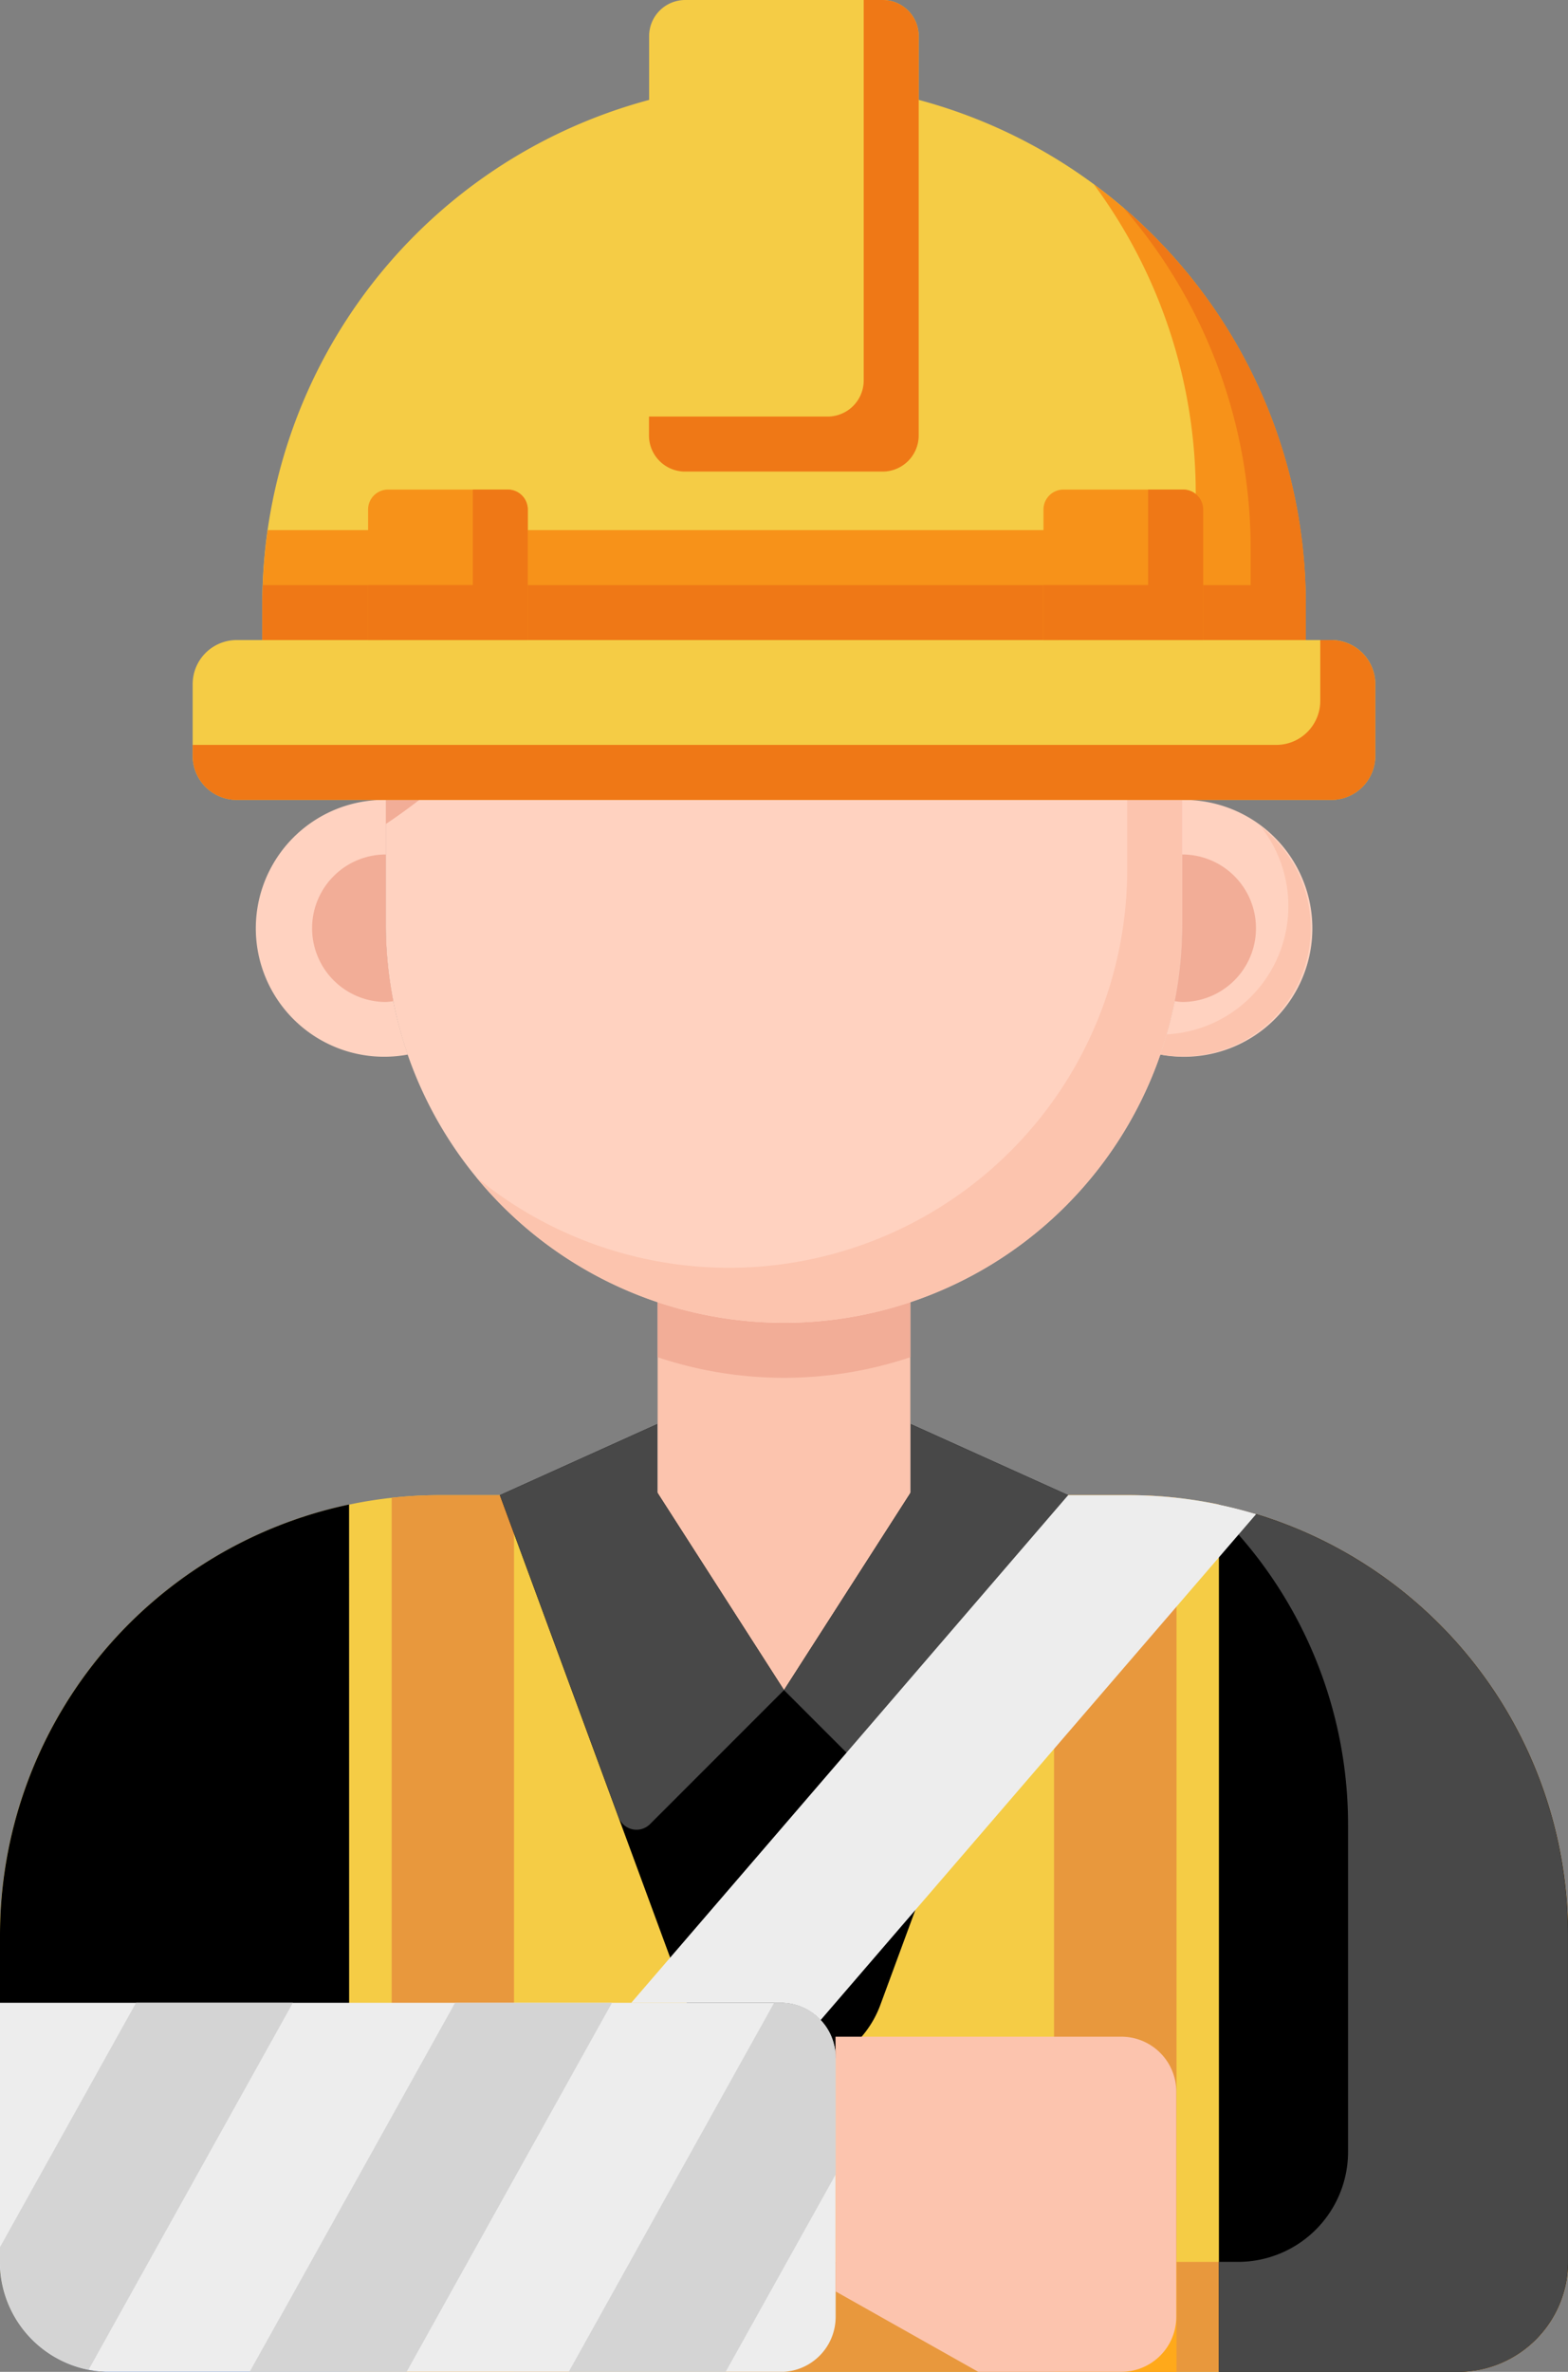
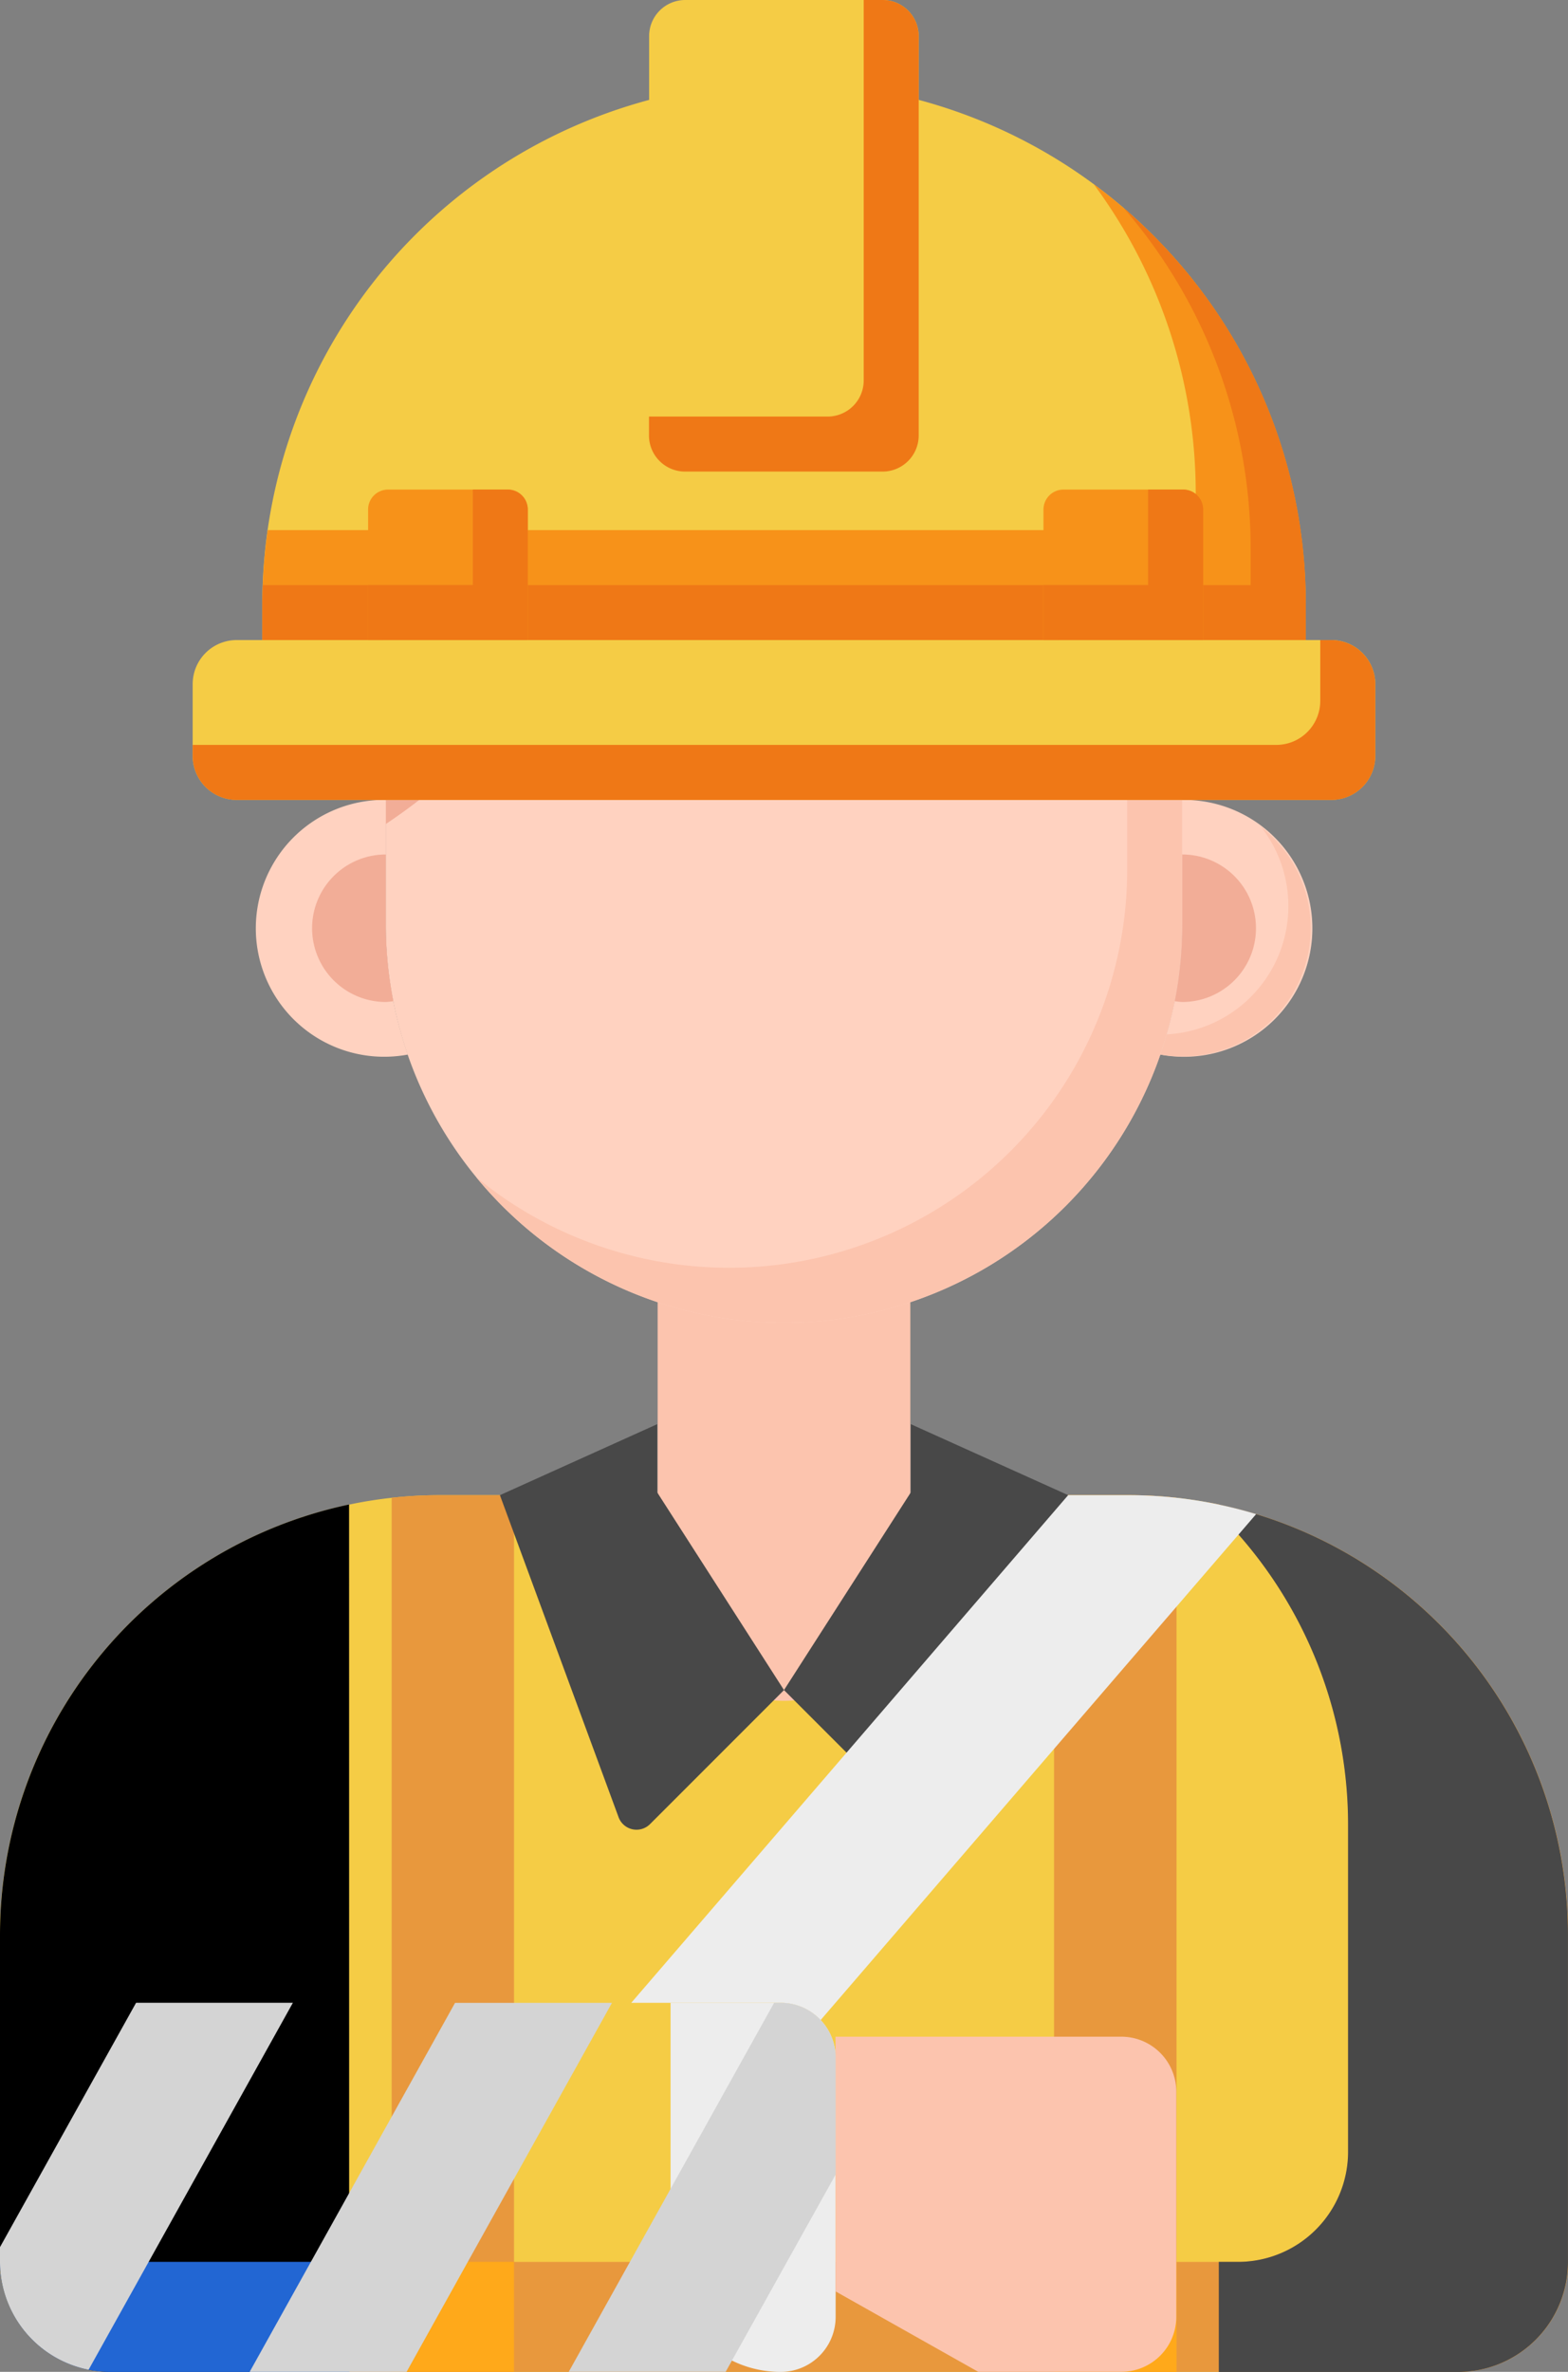
<svg xmlns="http://www.w3.org/2000/svg" width="42.748" height="64.631" viewBox="0 0 42.748 64.631">
  <rect x="0" y="0" width="42.748" height="64.631" fill="#808080" stroke="none" />
  <g id="injuries" transform="translate(-56.69 -16.763)">
    <g id="Group_56247" data-name="Group 56247" transform="translate(56.69 21.518)">
      <g id="Group_56246" data-name="Group 56246">
        <path id="Path_87018" data-name="Path 87018" d="M99.437,164.679v8.9a3,3,0,0,1-3,3H59.687a3,3,0,0,1-3-3v-8.9A11.99,11.99,0,0,1,68.679,152.69H87.448A11.99,11.99,0,0,1,99.437,164.679Z" transform="translate(-56.689 -116.703)" fill="#f5cc45" />
        <g id="Group_56206" data-name="Group 56206" transform="translate(0.002 36.18)">
          <path id="Path_87019" data-name="Path 87019" d="M89.6,153.334a11.957,11.957,0,0,1,3.847,8.8v8.9a3,3,0,0,1-3,3H56.692a3,3,0,0,0,3,3H96.441a3,3,0,0,0,3-3v-8.9A11.992,11.992,0,0,0,89.6,153.334Z" transform="translate(-56.692 -153.334)" fill="#e8983d" />
        </g>
        <g id="Group_56208" data-name="Group 56208" transform="translate(28.736 35.987)">
          <g id="Group_56207" data-name="Group 56207">
            <path id="Path_87020" data-name="Path 87020" d="M154.584,152.69h-2.023v23.888H155.9V152.761a12.078,12.078,0,0,0-1.312-.071Z" transform="translate(-152.561 -152.69)" fill="#e8983d" />
          </g>
        </g>
        <g id="Group_56209" data-name="Group 56209" transform="translate(28.736 56.879)">
          <path id="Path_87021" data-name="Path 87021" d="M152.561,222.393H155.9v3h-3.335Z" transform="translate(-152.561 -222.393)" fill="#ffa91a" />
        </g>
        <g id="Group_56210" data-name="Group 56210" transform="translate(10.678 35.987)">
          <path id="Path_87022" data-name="Path 87022" d="M93.625,152.69a12.075,12.075,0,0,0-1.312.071v23.817h3.335V152.69Z" transform="translate(-92.313 -152.69)" fill="#e8983d" />
        </g>
        <g id="Group_56211" data-name="Group 56211" transform="translate(10.678 56.879)">
          <path id="Path_87023" data-name="Path 87023" d="M92.313,222.393h3.335v3H92.313Z" transform="translate(-92.313 -222.393)" fill="#ffa91a" />
        </g>
        <g id="Group_56213" data-name="Group 56213" transform="translate(0 36.242)">
          <g id="Group_56212" data-name="Group 56212">
            <path id="Path_87024" data-name="Path 87024" d="M66.207,153.543a11.994,11.994,0,0,0-9.517,11.734v8.9a3,3,0,0,0,3,3h6.519Z" transform="translate(-56.69 -153.543)" />
          </g>
        </g>
        <g id="Group_56215" data-name="Group 56215" transform="translate(0.002 56.879)">
          <path id="Path_87026" data-name="Path 87026" d="M66.208,222.393H56.692a3,3,0,0,0,3,3h6.519Z" transform="translate(-56.692 -222.393)" fill="#2266d3" />
        </g>
-         <path id="Path_87027" data-name="Path 87027" d="M167.559,153.543v23.633h6.519a3,3,0,0,0,3-3v-8.9A11.994,11.994,0,0,0,167.559,153.543Z" transform="translate(-134.328 -117.301)" />
        <g id="Group_56217" data-name="Group 56217" transform="translate(33.23 36.243)">
          <path id="Path_87028" data-name="Path 87028" d="M167.559,153.546v.249a11.951,11.951,0,0,1,3.522,8.487v8.9a3,3,0,0,1-3,3h-.524v3h6.519a3,3,0,0,0,3-3v-8.9A11.993,11.993,0,0,0,167.559,153.546Z" transform="translate(-167.559 -153.546)" fill="#484848" />
        </g>
        <g id="Group_56239" data-name="Group 56239" transform="translate(7.021)">
          <g id="Group_56219" data-name="Group 56219" transform="translate(10.908 29.562)">
            <path id="Path_87029" data-name="Path 87029" d="M116.508,131.255v8.525a3.445,3.445,0,1,0,6.889,0v-8.525h-6.889Z" transform="translate(-116.508 -131.255)" fill="#fcc4ae" />
          </g>
          <g id="Group_56237" data-name="Group 56237">
            <g id="Group_56220" data-name="Group 56220" transform="translate(10.908 29.562)">
-               <path id="Path_87030" data-name="Path 87030" d="M116.508,133.92a10.851,10.851,0,0,0,6.889,0v-2.665h-6.889Z" transform="translate(-116.508 -131.254)" fill="#f2ad97" />
-             </g>
+               </g>
            <g id="Group_56221" data-name="Group 56221" transform="translate(3.497 3.943)">
              <path id="Path_87031" data-name="Path 87031" d="M102.636,73.128A10.856,10.856,0,0,1,91.78,62.272V56.637a10.856,10.856,0,0,1,21.712,0v5.635A10.856,10.856,0,0,1,102.636,73.128Z" transform="translate(-91.78 -45.781)" fill="#ffd2c0" />
            </g>
            <g id="Group_56222" data-name="Group 56222" transform="translate(3.497 4.679)">
              <path id="Path_87032" data-name="Path 87032" d="M91.78,58.356v2.9A15.526,15.526,0,0,0,98.7,48.328c0-.031,0-.061,0-.092A10.86,10.86,0,0,0,91.78,58.356Z" transform="translate(-91.78 -48.236)" fill="#f2ad97" />
            </g>
            <g id="Group_56223" data-name="Group 56223" transform="translate(5.964 6.41)">
              <path id="Path_87033" data-name="Path 87033" d="M115.291,54.011a10.812,10.812,0,0,1,2.467,6.89v5.635a10.856,10.856,0,0,1-17.746,8.389,10.856,10.856,0,0,0,19.245-6.89V62.4a10.834,10.834,0,0,0-3.966-8.389Z" transform="translate(-100.012 -54.011)" fill="#fcc4ae" />
            </g>
            <g id="Group_56224" data-name="Group 56224" transform="translate(0 17.041)">
              <path id="Path_87034" data-name="Path 87034" d="M83.611,92.875V89.482a3.5,3.5,0,1,0,.6,6.94A10.839,10.839,0,0,1,83.611,92.875Z" transform="translate(-80.114 -89.482)" fill="#ffd2c0" />
            </g>
            <g id="Group_56225" data-name="Group 56225" transform="translate(24.613 17.041)">
              <path id="Path_87035" data-name="Path 87035" d="M162.827,89.482v3.393a10.835,10.835,0,0,1-.6,3.547,3.5,3.5,0,1,0,.6-6.939Z" transform="translate(-162.231 -89.482)" fill="#ffd2c0" />
            </g>
            <g id="Group_56226" data-name="Group 56226" transform="translate(24.613 17.784)">
              <path id="Path_87036" data-name="Path 87036" d="M164.982,91.96a3.5,3.5,0,0,1-2.577,5.647q-.08.278-.174.549a3.495,3.495,0,0,0,2.751-6.2Z" transform="translate(-162.231 -91.96)" fill="#fcc4ae" />
            </g>
            <g id="Group_56227" data-name="Group 56227" transform="translate(0.088 0.631)">
              <path id="Path_87037" data-name="Path 87037" d="M90.736,35.873A15.537,15.537,0,0,1,82.622,49.52a1.5,1.5,0,0,1-2.209-1.426,15.8,15.8,0,0,1,4.925-10.239,14.181,14.181,0,0,1,5.353-3.124C90.72,35.108,90.736,35.488,90.736,35.873Z" transform="translate(-80.407 -34.73)" fill="#7c3108" />
            </g>
            <g id="Group_56228" data-name="Group 56228" transform="translate(5.018)">
              <path id="Path_87038" data-name="Path 87038" d="M119.569,47.1A15.955,15.955,0,0,1,96.857,36.381a14.176,14.176,0,0,1,5.319-3.113c8.46-2.746,16.892,3.692,18.176,12.3A1.483,1.483,0,0,1,119.569,47.1Z" transform="translate(-96.857 -32.626)" fill="#8c3f0a" />
            </g>
            <g id="Group_56229" data-name="Group 56229" transform="translate(5.018 0)">
              <path id="Path_87039" data-name="Path 87039" d="M120.351,45.566c-1.285-8.605-9.716-15.044-18.176-12.3a14.176,14.176,0,0,0-5.319,3.113q.084.388.186.767a14.155,14.155,0,0,1,2.136-.883c8.294-2.692,16.56,3.442,18.092,11.792a15.491,15.491,0,0,0,2.3-.962,1.482,1.482,0,0,0,.784-1.53Z" transform="translate(-96.856 -32.626)" fill="#7c3108" />
            </g>
            <g id="Group_56230" data-name="Group 56230" transform="translate(5.018 0)">
              <path id="Path_87040" data-name="Path 87040" d="M120.351,45.566c-1.285-8.605-9.716-15.044-18.176-12.3a14.176,14.176,0,0,0-5.319,3.113c.018.083.036.165.055.247a14.131,14.131,0,0,1,3.765-1.862c8.46-2.746,16.892,3.692,18.176,12.3a1.466,1.466,0,0,1,.007.374q.356-.162.708-.343a1.482,1.482,0,0,0,.783-1.53Z" transform="translate(-96.856 -32.626)" fill="#6d2e03" />
            </g>
            <g id="Group_56236" data-name="Group 56236" transform="translate(1.488 18.529)">
              <g id="Group_56234" data-name="Group 56234">
                <path id="Path_87041" data-name="Path 87041" d="M87.086,96.35V94.445a2.009,2.009,0,1,0,0,4.019,2.037,2.037,0,0,0,.206-.021A10.9,10.9,0,0,1,87.086,96.35Z" transform="translate(-85.077 -94.445)" fill="#f2ad97" />
              </g>
              <g id="Group_56235" data-name="Group 56235" transform="translate(23.517)">
                <path id="Path_87042" data-name="Path 87042" d="M163.743,96.35V94.445a2.009,2.009,0,0,1,0,4.019,2.037,2.037,0,0,1-.206-.021A10.9,10.9,0,0,0,163.743,96.35Z" transform="translate(-163.537 -94.445)" fill="#f2ad97" />
              </g>
            </g>
          </g>
          <g id="Group_56238" data-name="Group 56238" transform="translate(7.663 6.656)">
            <path id="Path_87043" data-name="Path 87043" d="M118.659,63.167a14.787,14.787,0,0,1-6.417-1.454,14.974,14.974,0,0,1-5.059-3.935.6.6,0,0,1,.081-.845.616.616,0,0,1,.842.078,13.663,13.663,0,0,0,10.553,4.958,13.01,13.01,0,0,0,2.3-.2h.006a.6.6,0,0,1,.59.935.593.593,0,0,1-.387.246A14.277,14.277,0,0,1,118.659,63.167ZM106.28,56.024a.6.6,0,0,1-.3-1.118.616.616,0,0,1,.818.222.6.6,0,0,1-.222.819.624.624,0,0,1-.3.078Z" transform="translate(-105.681 -54.832)" fill="#995222" />
          </g>
        </g>
        <g id="Group_56244" data-name="Group 56244" transform="translate(13.629 34.051)">
          <g id="Group_56241" data-name="Group 56241">
-             <path id="Path_87045" data-name="Path 87045" d="M117.652,148.166l-4.292-1.936v1.862l-3.456,5.385-3.456-5.385V146.23l-4.29,1.936,5.116,13.887a2.8,2.8,0,0,0,5.258,0Z" transform="translate(-102.159 -146.23)" />
-           </g>
+             </g>
          <g id="Group_56242" data-name="Group 56242" transform="translate(0 0)">
            <path id="Path_87046" data-name="Path 87046" d="M102.16,148.167l3.235,8.775a.521.521,0,0,0,.858.188l3.652-3.652-3.456-5.385v-1.861Z" transform="translate(-102.16 -146.231)" fill="#484848" />
          </g>
          <g id="Group_56243" data-name="Group 56243" transform="translate(7.745 0)">
            <path id="Path_87047" data-name="Path 87047" d="M135.748,148.167l-3.238,8.775a.521.521,0,0,1-.858.188L128,153.478l3.456-5.385v-1.861Z" transform="translate(-128 -146.231)" fill="#484848" />
          </g>
        </g>
      </g>
    </g>
    <g id="Group_56248" data-name="Group 56248" transform="translate(56.69 71.337)">
-       <path id="Path_87048" data-name="Path 87048" d="M77.972,208.9H59.687a3,3,0,0,1-3-3v-7.059H77.972a1.5,1.5,0,0,1,1.5,1.5V207.4A1.5,1.5,0,0,1,77.972,208.9Z" transform="translate(-56.69 -198.841)" fill="#ededed" />
+       <path id="Path_87048" data-name="Path 87048" d="M77.972,208.9a3,3,0,0,1-3-3v-7.059H77.972a1.5,1.5,0,0,1,1.5,1.5V207.4A1.5,1.5,0,0,1,77.972,208.9Z" transform="translate(-56.69 -198.841)" fill="#ededed" />
    </g>
    <g id="Group_56249" data-name="Group 56249" transform="translate(79.471 72.263)">
      <path id="Path_87049" data-name="Path 87049" d="M132.695,208.869l3.888,2.191h3.9a1.5,1.5,0,0,0,1.5-1.5v-6.132a1.5,1.5,0,0,0-1.5-1.5h-7.791Z" transform="translate(-132.695 -201.93)" fill="#fcc4ae" />
    </g>
    <g id="Group_56250" data-name="Group 56250" transform="translate(73.901 57.505)">
      <path id="Path_87050" data-name="Path 87050" d="M118.183,166.524a1.494,1.494,0,0,1,1.09.471l11.874-13.788a11.983,11.983,0,0,0-3.489-.516h-1.636l-11.911,13.833Z" transform="translate(-114.112 -152.691)" fill="#ededed" />
    </g>
    <g id="Group_56251" data-name="Group 56251" transform="translate(56.69 71.337)">
      <path id="Path_87051" data-name="Path 87051" d="M64.675,198.842H60.4L56.69,205.5v.4a3,3,0,0,0,2.416,2.941Z" transform="translate(-56.69 -198.842)" fill="#d4d4d4" />
    </g>
    <g id="Group_56252" data-name="Group 56252" transform="translate(63.497 71.337)">
      <path id="Path_87052" data-name="Path 87052" d="M79.4,208.9h4.278l5.6-10.056H85Z" transform="translate(-79.401 -198.842)" fill="#d4d4d4" />
    </g>
    <g id="Group_56253" data-name="Group 56253" transform="translate(72.197 71.337)">
      <path id="Path_87053" data-name="Path 87053" d="M114.2,198.842h-.175l-5.6,10.057h4.278l3-5.379v-3.178A1.5,1.5,0,0,0,114.2,198.842Z" transform="translate(-108.427 -198.842)" fill="#d4d4d4" />
    </g>
    <g id="Group_56266" data-name="Group 56266" transform="translate(61.944 16.763)">
      <g id="Group_56254" data-name="Group 56254" transform="translate(1.898 2.239)">
        <path id="Path_87054" data-name="Path 87054" d="M109,39.437H80.554v-.982a14.221,14.221,0,1,1,28.442,0Z" transform="translate(-80.554 -24.234)" fill="#f5cc45" />
      </g>
      <g id="Group_56255" data-name="Group 56255" transform="translate(1.898 5.019)">
        <path id="Path_87055" data-name="Path 87055" d="M103.219,33.507A14.155,14.155,0,0,1,106,41.951v.982H80.7a14.321,14.321,0,0,0-.145,2.015v.982H109v-.982A14.2,14.2,0,0,0,103.219,33.507Z" transform="translate(-80.553 -33.507)" fill="#f79219" />
      </g>
      <g id="Group_56256" data-name="Group 56256" transform="translate(1.898 5.686)">
        <path id="Path_87056" data-name="Path 87056" d="M104.05,35.732a14.161,14.161,0,0,1,3.447,9.276v.982H80.566c-.006.172-.013.343-.013.516v.982H109v-.982a14.184,14.184,0,0,0-4.945-10.775Z" transform="translate(-80.553 -35.732)" fill="#ef7816" />
      </g>
      <g id="Group_56257" data-name="Group 56257" transform="translate(0 17.442)">
        <path id="Path_87057" data-name="Path 87057" d="M105.26,79.311H75.419a1.2,1.2,0,0,1-1.2-1.2V76.156a1.2,1.2,0,0,1,1.2-1.2H105.26a1.2,1.2,0,0,1,1.2,1.2v1.956A1.2,1.2,0,0,1,105.26,79.311Z" transform="translate(-74.22 -74.957)" fill="#f5cc45" />
      </g>
      <g id="Group_56258" data-name="Group 56258" transform="translate(0 17.442)">
        <path id="Path_87058" data-name="Path 87058" d="M105.26,74.957h-.3v1.656a1.2,1.2,0,0,1-1.2,1.2H74.22v.3a1.2,1.2,0,0,0,1.2,1.2H105.26a1.2,1.2,0,0,0,1.2-1.2V76.156A1.2,1.2,0,0,0,105.26,74.957Z" transform="translate(-74.22 -74.957)" fill="#ef7816" />
      </g>
      <g id="Group_56259" data-name="Group 56259" transform="translate(12.443)">
        <path id="Path_87059" data-name="Path 87059" d="M115.735,28.629V17.747a.984.984,0,0,1,.984-.984H122.1a.984.984,0,0,1,.984.984V28.629a.984.984,0,0,1-.984.984h-5.385A.984.984,0,0,1,115.735,28.629Z" transform="translate(-115.735 -16.763)" fill="#f5cc45" />
      </g>
      <g id="Group_56260" data-name="Group 56260" transform="translate(12.443 0)">
        <path id="Path_87060" data-name="Path 87060" d="M122.1,16.764h-.515V27.131a.984.984,0,0,1-.984.984h-4.87v.515a.984.984,0,0,0,.984.984H122.1a.984.984,0,0,0,.984-.984V17.747A.983.983,0,0,0,122.1,16.764Z" transform="translate(-115.735 -16.764)" fill="#ef7816" />
      </g>
      <g id="Group_56265" data-name="Group 56265" transform="translate(4.781 13.341)">
        <g id="Group_56261" data-name="Group 56261" transform="translate(0 0)">
          <path id="Path_87061" data-name="Path 87061" d="M90.172,65.374V61.816a.544.544,0,0,1,.544-.544h3.265a.544.544,0,0,1,.544.544v3.557Z" transform="translate(-90.172 -61.272)" fill="#f79219" />
        </g>
        <g id="Group_56262" data-name="Group 56262">
          <path id="Path_87062" data-name="Path 87062" d="M93.981,61.272h-.954v2.6H90.172v1.5h4.354V61.816A.544.544,0,0,0,93.981,61.272Z" transform="translate(-90.172 -61.272)" fill="#ef7816" />
        </g>
        <g id="Group_56263" data-name="Group 56263" transform="translate(18.411 0)">
          <path id="Path_87063" data-name="Path 87063" d="M151.6,65.374V61.816a.544.544,0,0,1,.544-.544h3.265a.544.544,0,0,1,.544.544v3.557Z" transform="translate(-151.598 -61.272)" fill="#f79219" />
        </g>
        <g id="Group_56264" data-name="Group 56264" transform="translate(18.411)">
          <path id="Path_87064" data-name="Path 87064" d="M155.407,61.272h-.954v2.6H151.6v1.5h4.354V61.816A.544.544,0,0,0,155.407,61.272Z" transform="translate(-151.598 -61.272)" fill="#ef7816" />
        </g>
      </g>
    </g>
  </g>
</svg>